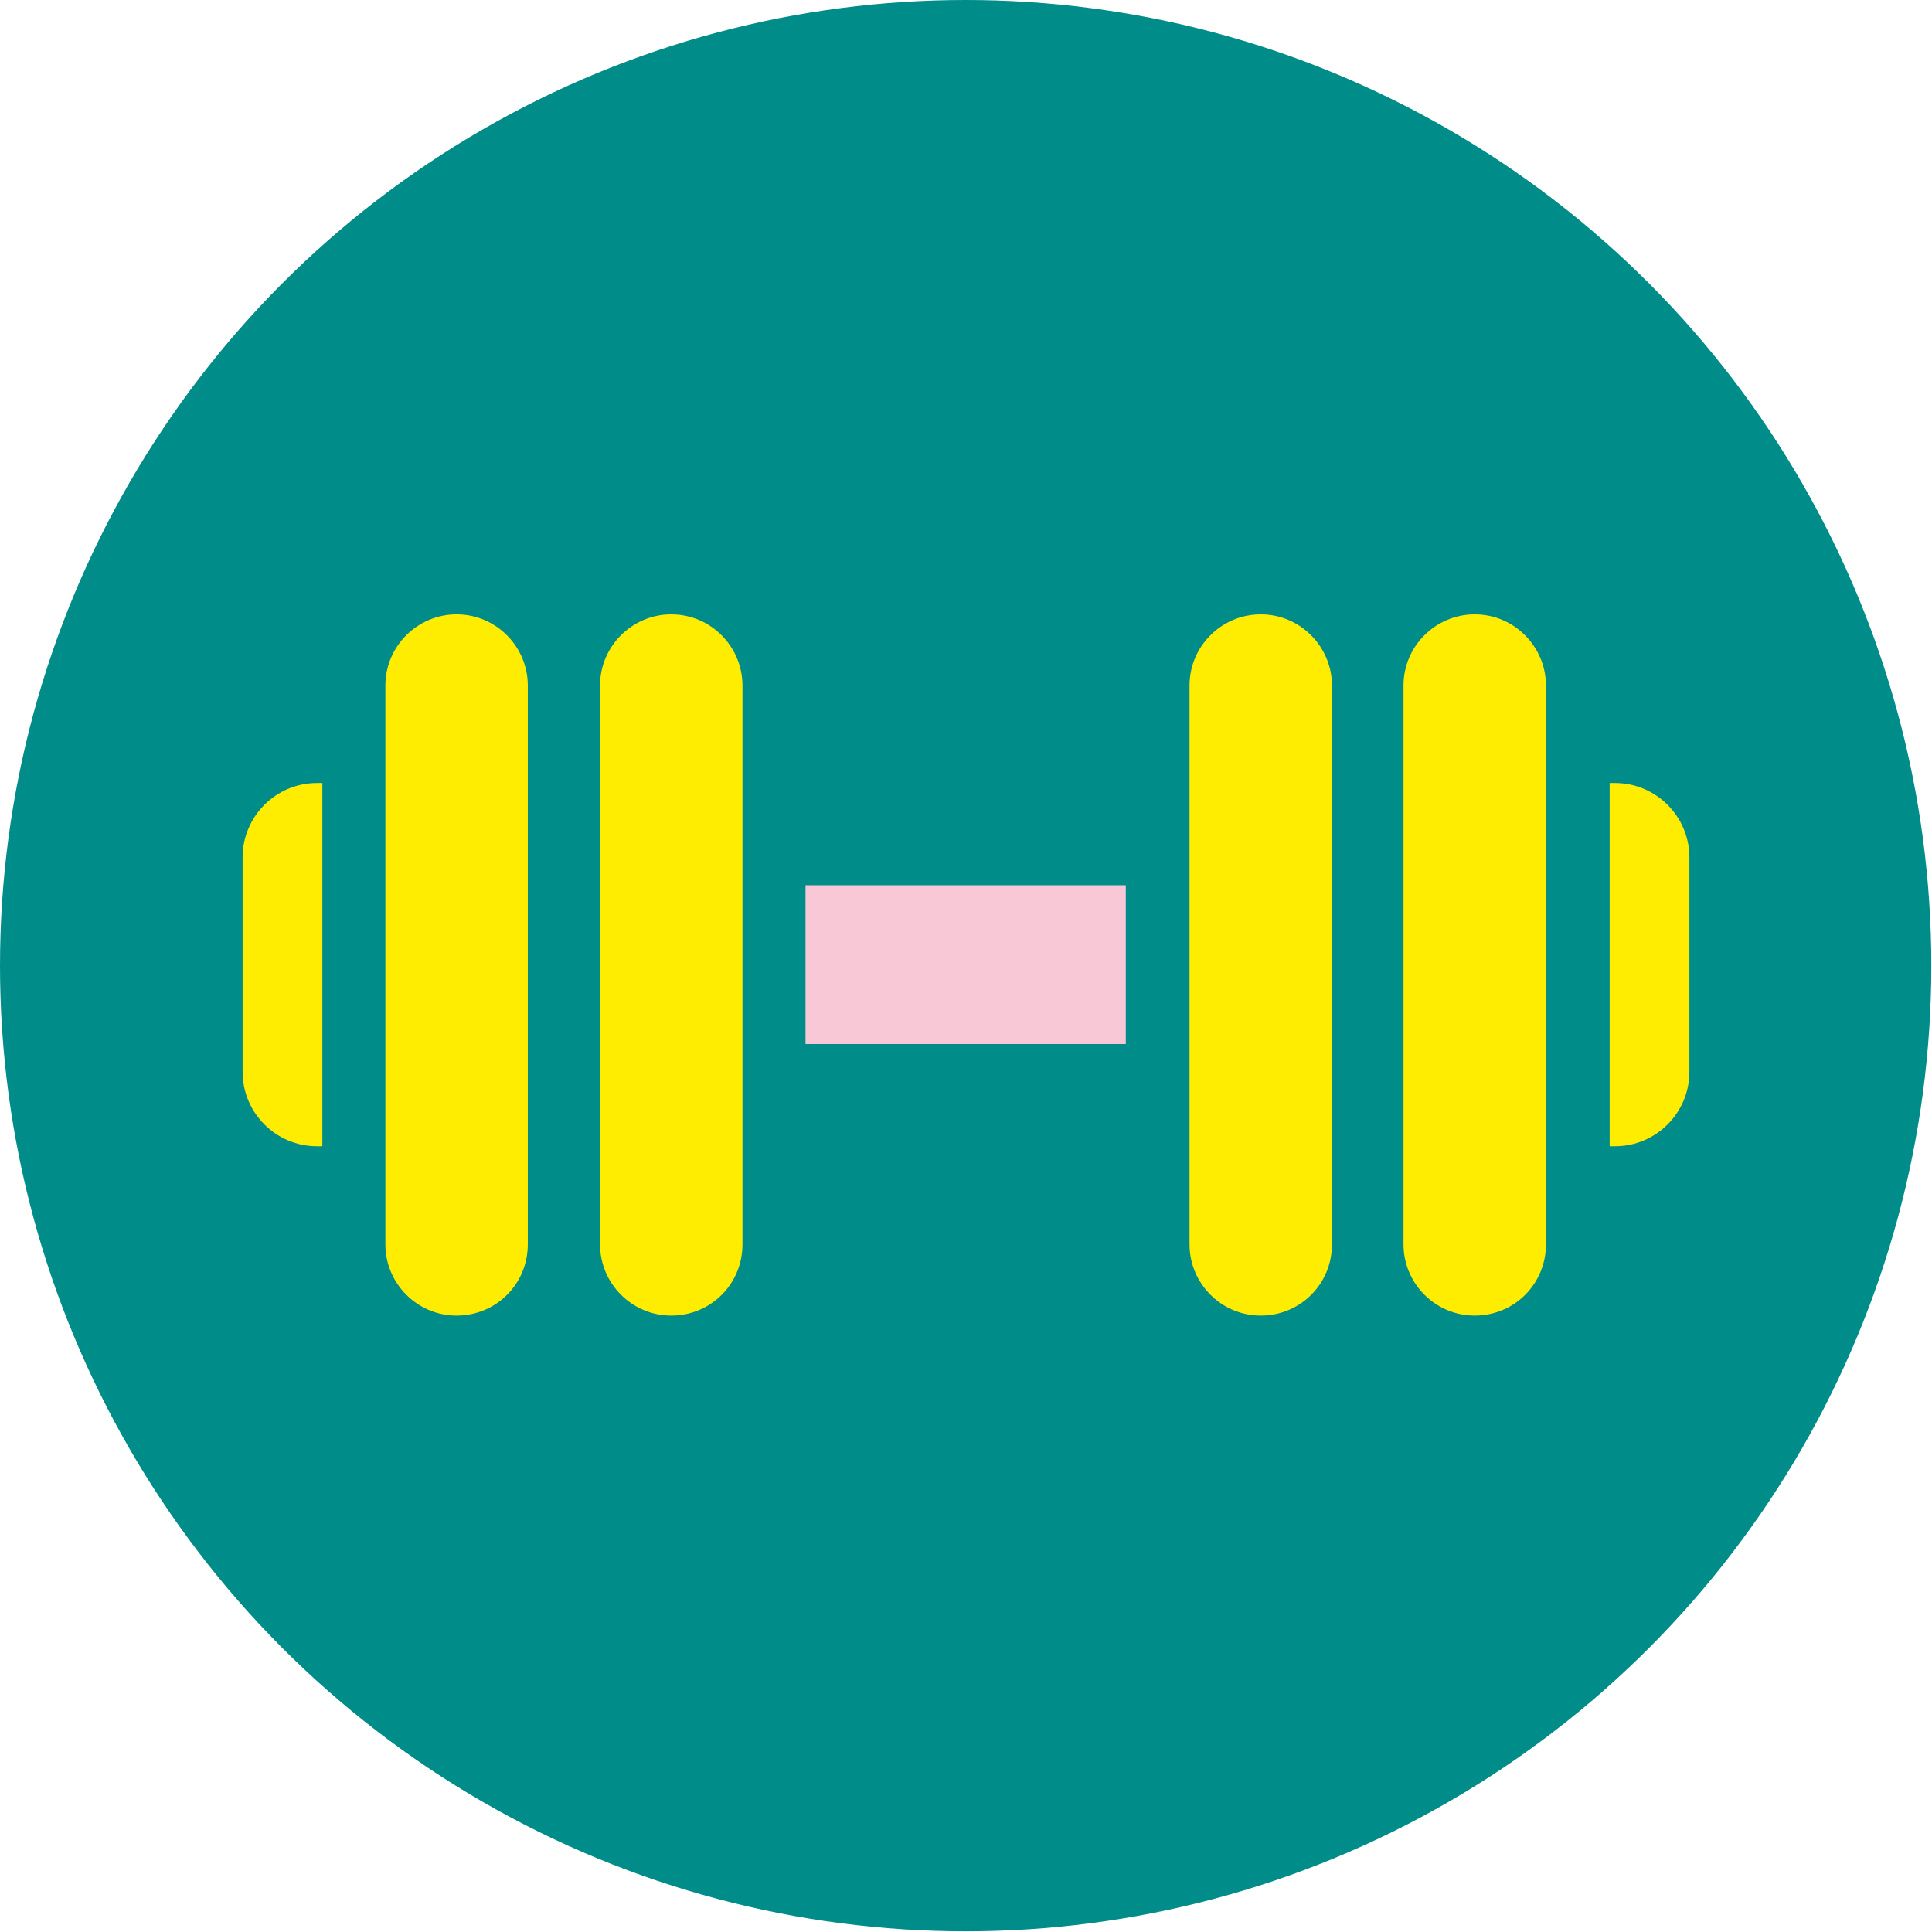
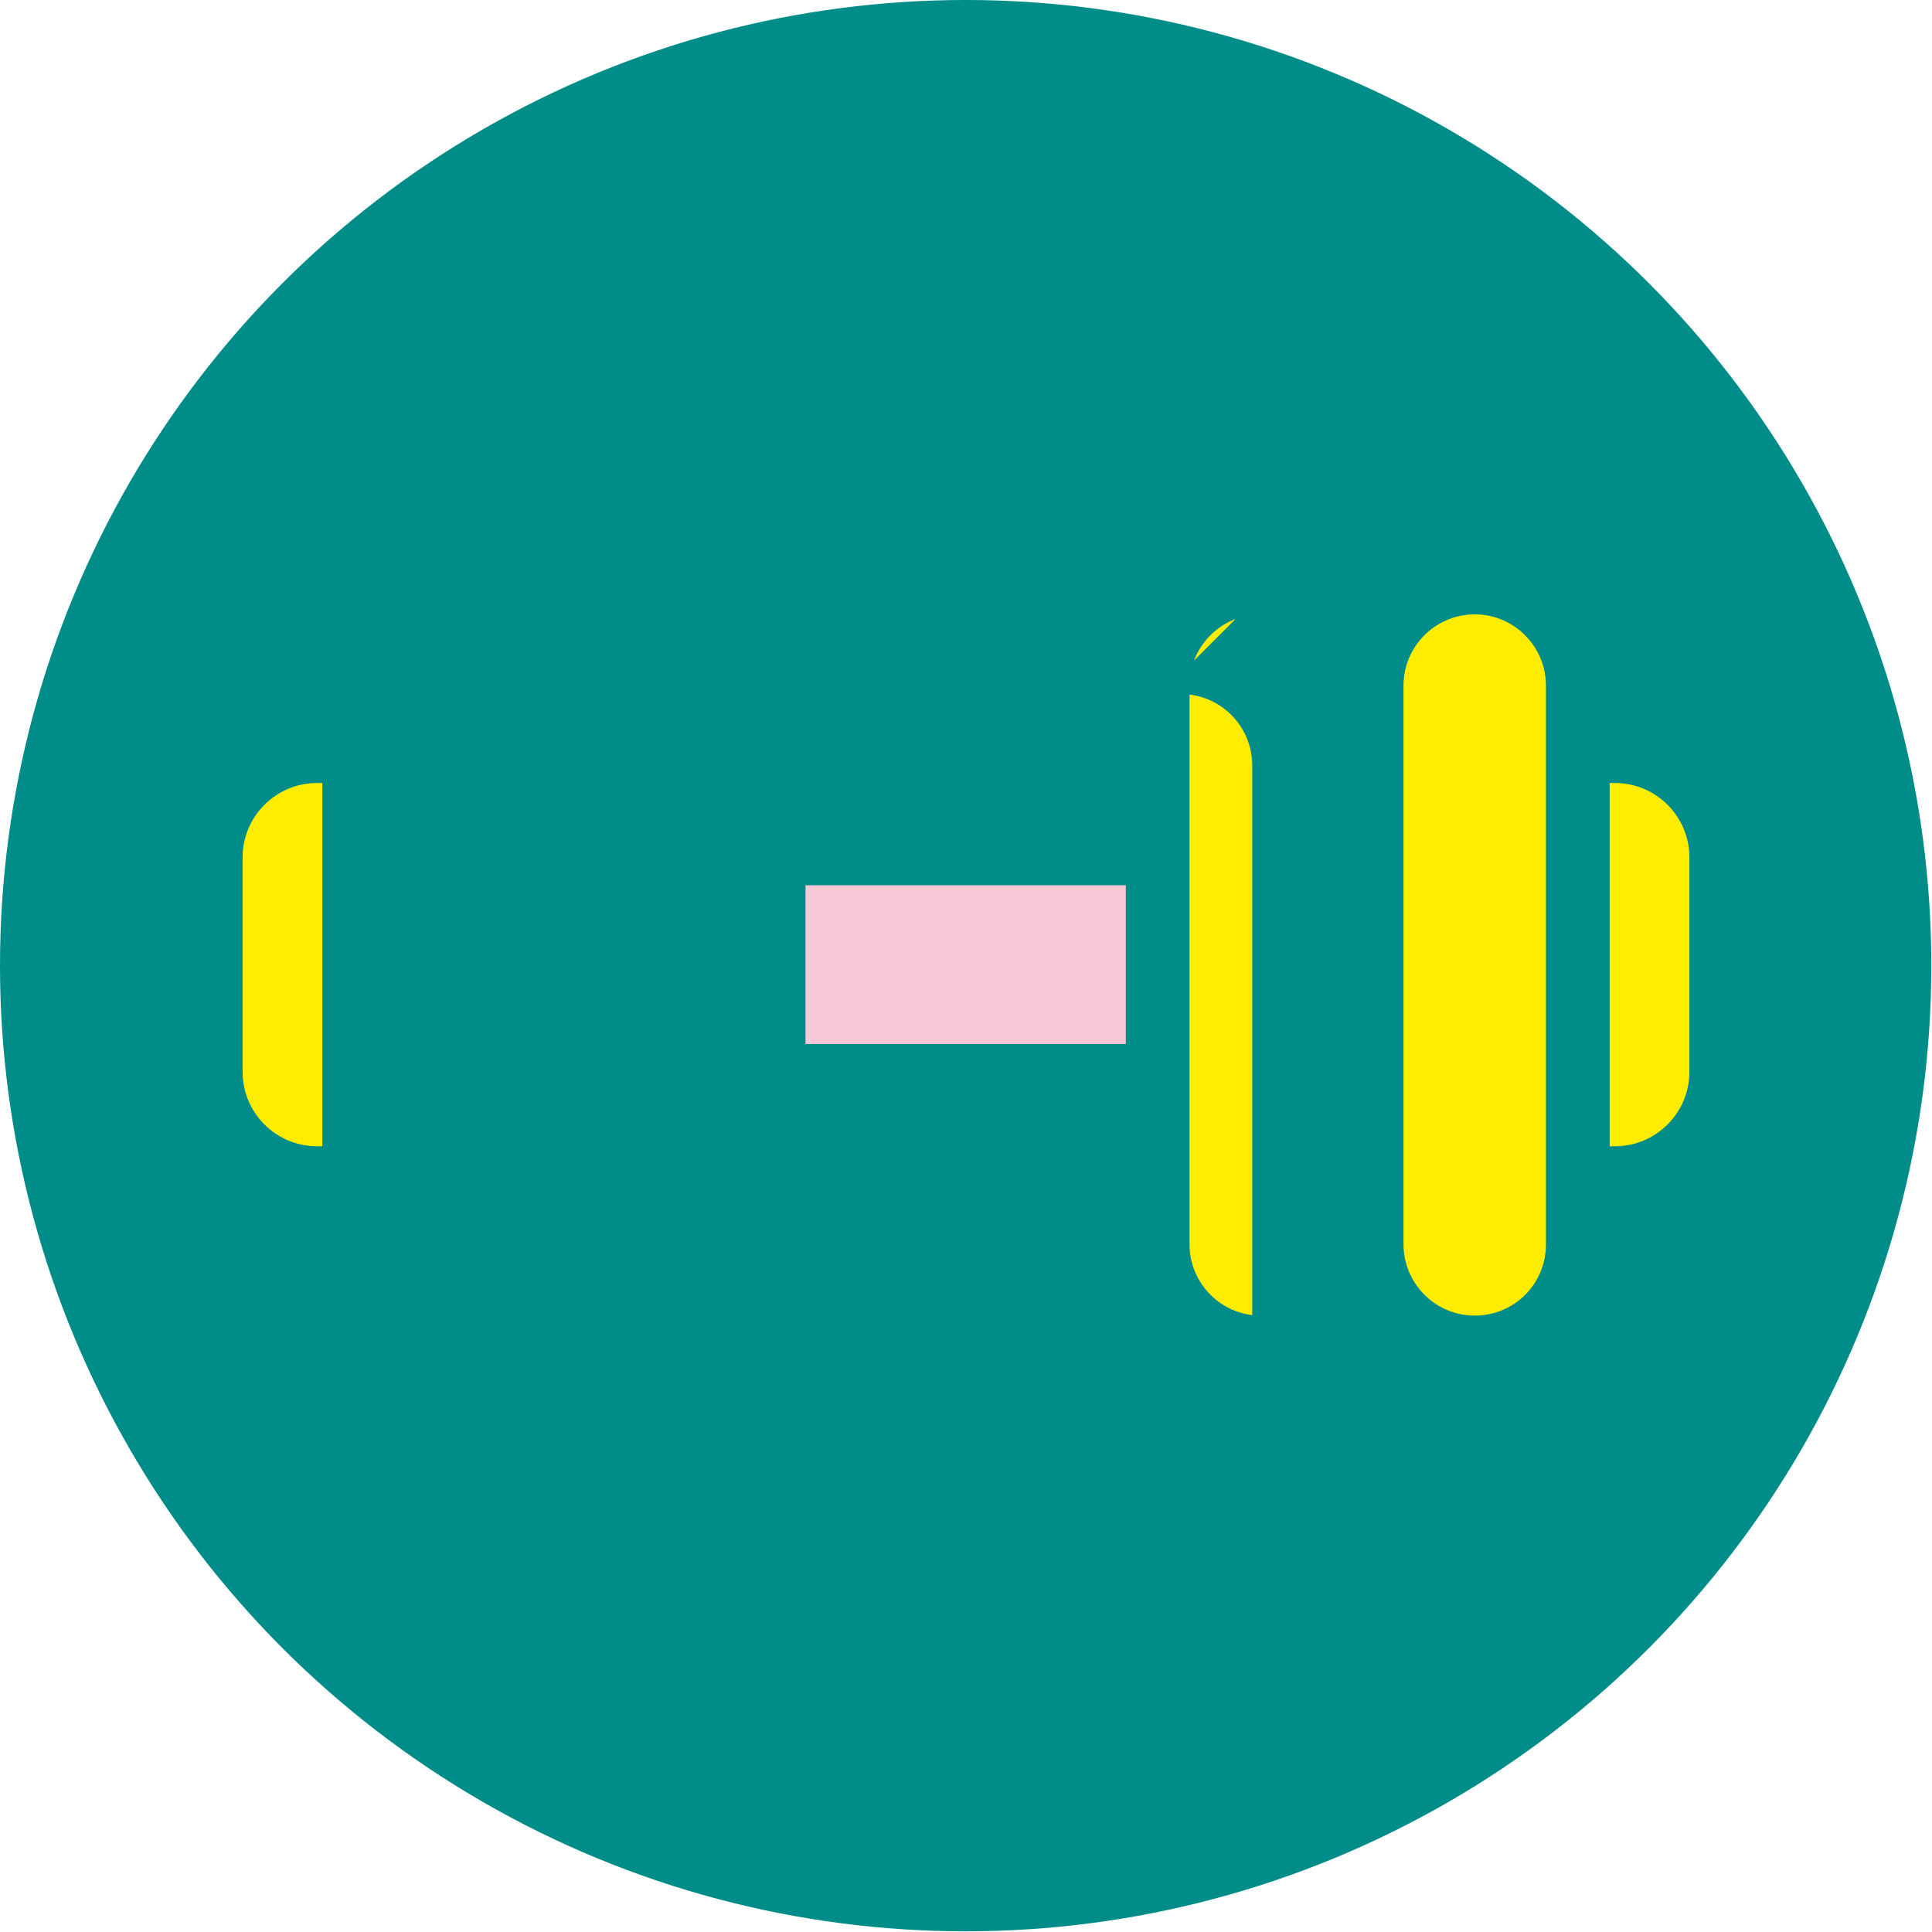
<svg xmlns="http://www.w3.org/2000/svg" id="Ebene_2" viewBox="0 0 28.35 28.35">
  <defs>
    <style>.cls-1{stroke:#008c88;stroke-miterlimit:10;stroke-width:.25px;}.cls-1,.cls-2{fill:#ffed00;}.cls-3{fill:#f8c8d7;}.cls-3,.cls-2,.cls-4{stroke-width:0px;}.cls-4{fill:#008c88;}</style>
  </defs>
  <g id="Ebene_1-2">
    <circle class="cls-4" cx="14.17" cy="14.17" r="14.17" />
-     <path class="cls-1" d="m18.5,8.89c-.64,0-1.17.52-1.17,1.17v8.2c0,.64.52,1.17,1.17,1.17s1.17-.52,1.17-1.17v-8.2c0-.64-.52-1.17-1.17-1.17Z" />
+     <path class="cls-1" d="m18.5,8.89c-.64,0-1.17.52-1.17,1.17v8.2c0,.64.52,1.17,1.17,1.17v-8.2c0-.64-.52-1.17-1.17-1.17Z" />
    <path class="cls-2" d="m23.7,11.49h-.08v5.33h.08c.6,0,1.09-.49,1.09-1.09v-3.15c0-.6-.49-1.09-1.09-1.09Z" />
    <path class="cls-2" d="m4.65,11.49c-.6,0-1.09.49-1.09,1.09v3.15c0,.6.49,1.09,1.09,1.09h.08v-5.33h-.08Z" />
-     <path class="cls-1" d="m6.7,8.89c-.64,0-1.17.52-1.17,1.17v8.2c0,.64.52,1.17,1.17,1.17s1.17-.52,1.17-1.17v-8.2c0-.64-.52-1.17-1.17-1.17Z" />
    <path class="cls-1" d="m21.64,8.89c-.64,0-1.17.52-1.17,1.17v8.2c0,.64.52,1.17,1.17,1.17s1.17-.52,1.17-1.17v-8.2c0-.64-.52-1.17-1.17-1.17Z" />
-     <path class="cls-1" d="m9.85,8.89c-.64,0-1.17.52-1.17,1.17v8.2c0,.64.52,1.17,1.17,1.17s1.17-.52,1.17-1.17v-8.2c0-.64-.52-1.17-1.17-1.17Z" />
    <rect class="cls-3" x="11.82" y="12.99" width="4.7" height="2.33" />
  </g>
</svg>